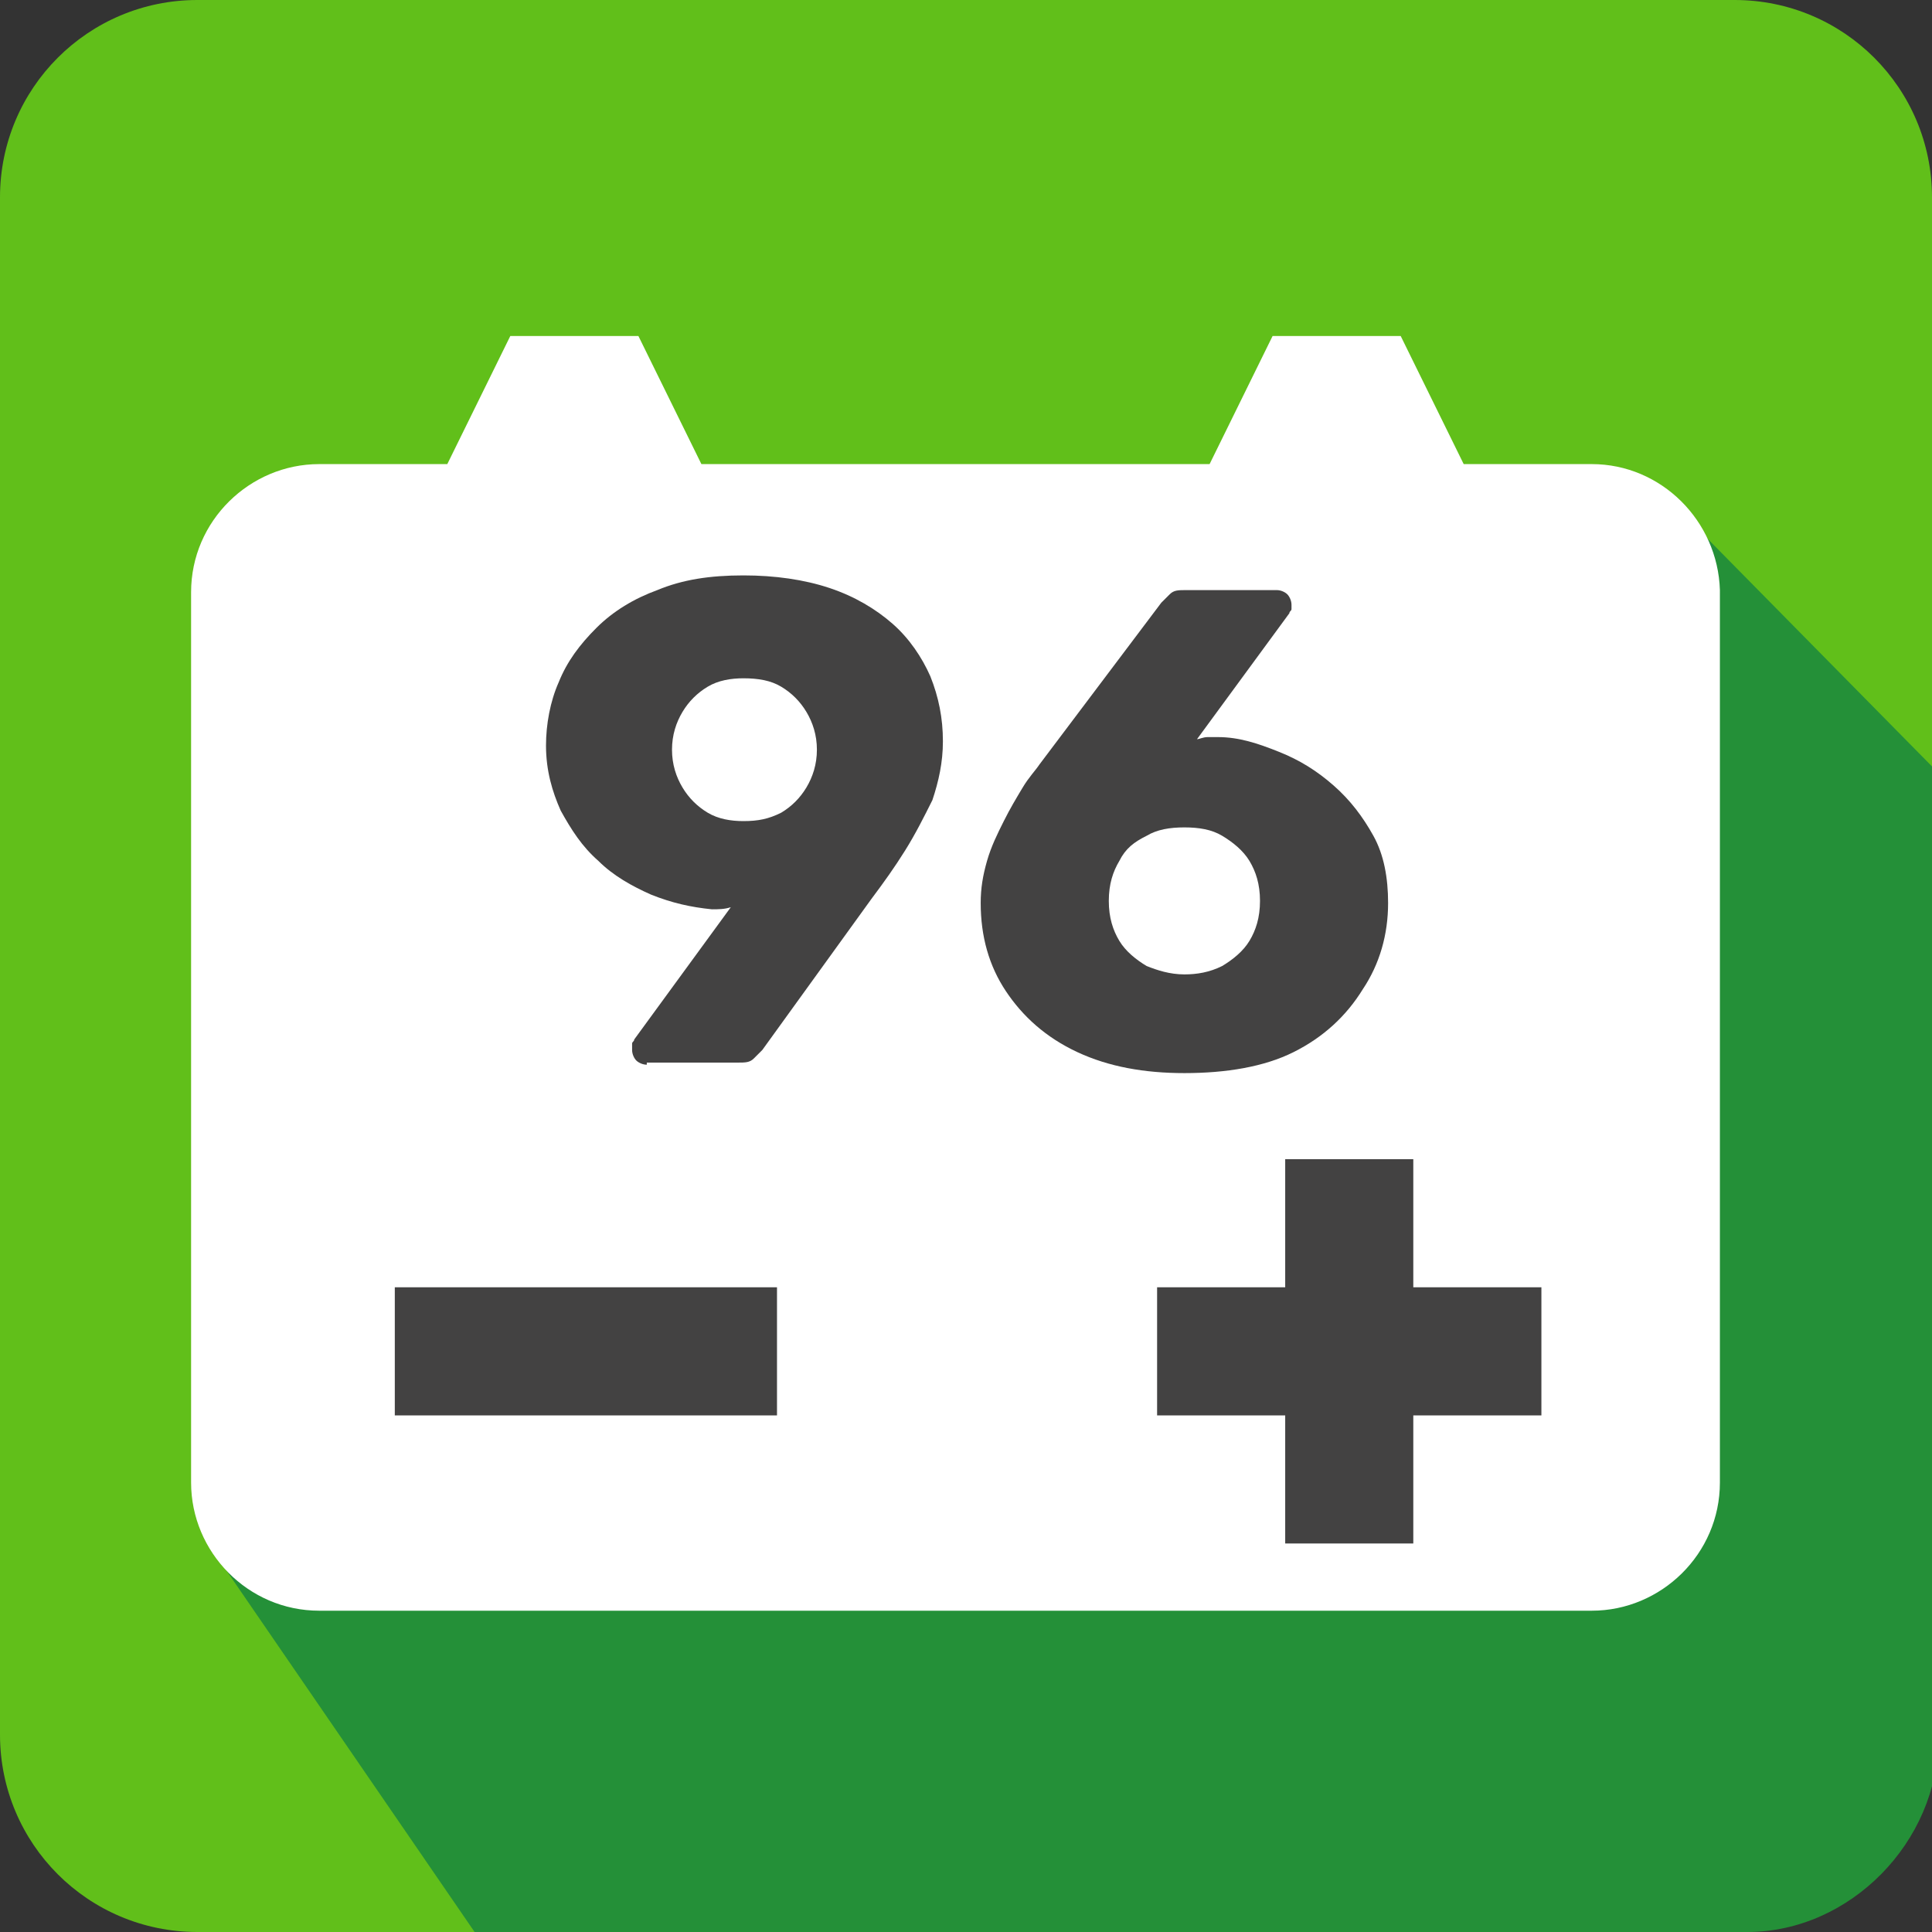
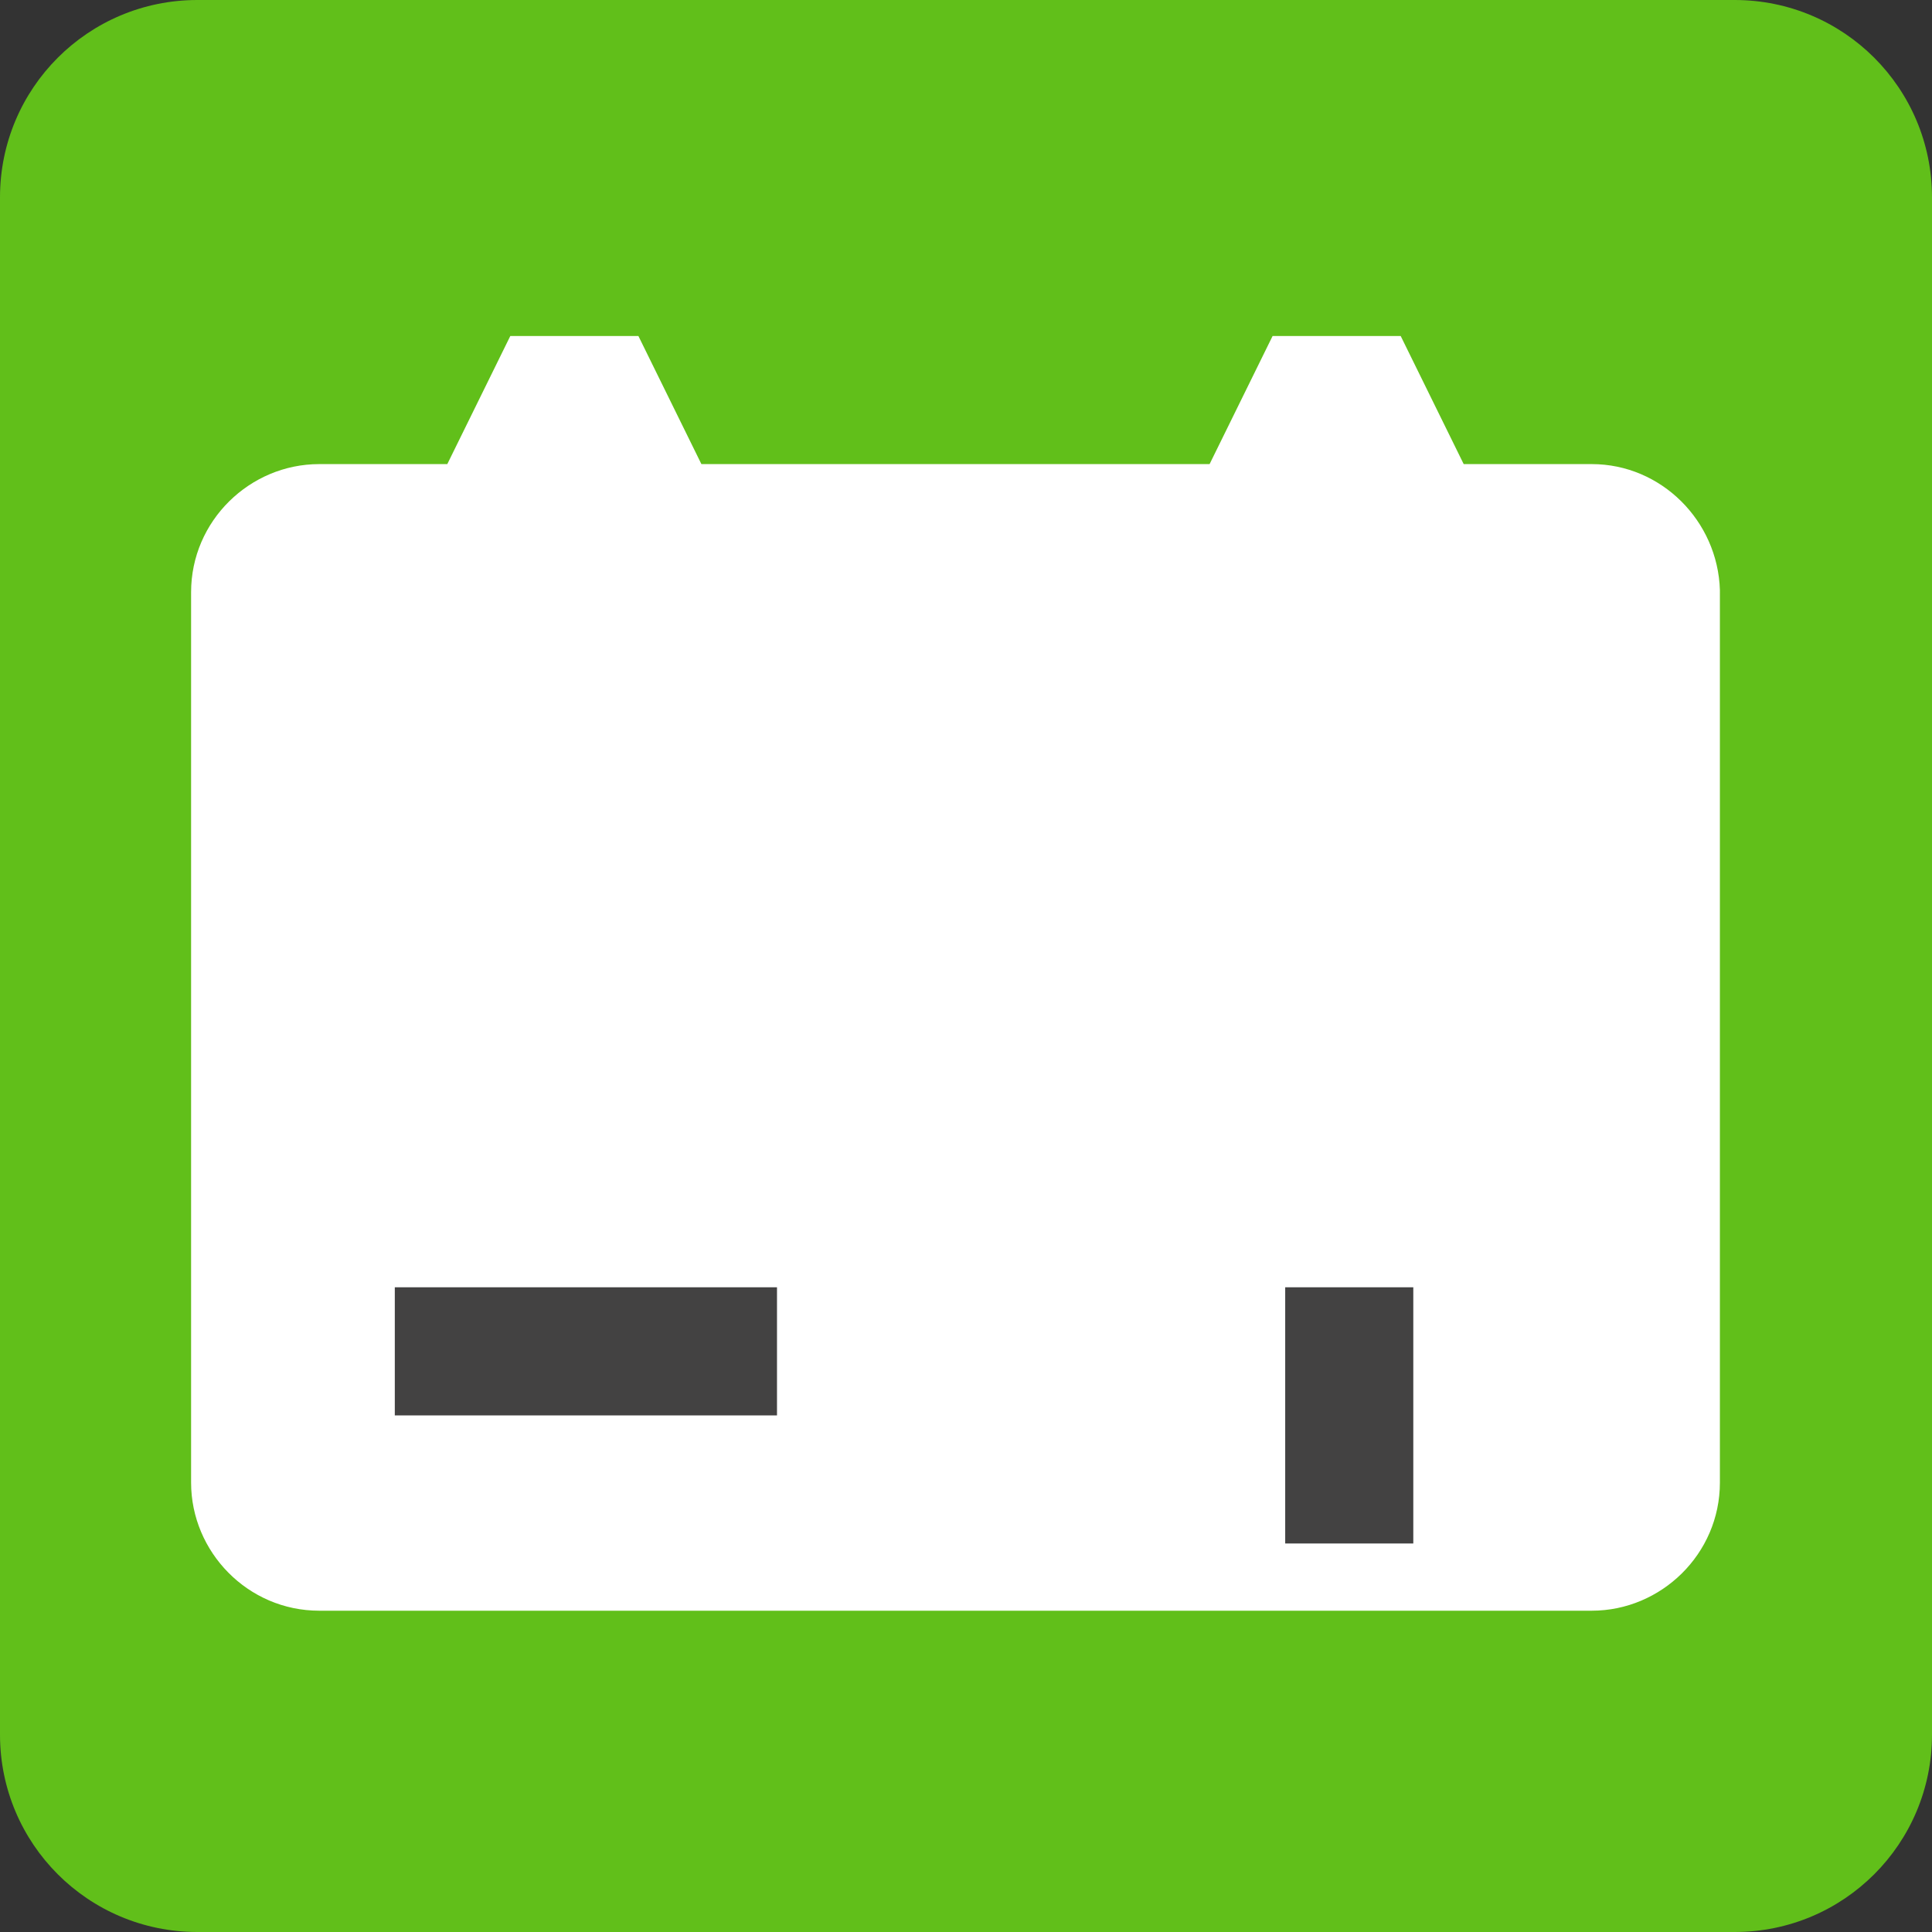
<svg xmlns="http://www.w3.org/2000/svg" version="1.1" id="Слой_1" x="0px" y="0px" viewBox="0 0 92 92" style="enable-background:new 0 0 92 92;" xml:space="preserve">
  <rect x="0" y="0" width="92" height="92" fill="#333333" stroke="none" />
  <style type="text/css">
	.st0{fill-rule:evenodd;clip-rule:evenodd;fill:#81B13E;}
	.st1{fill-rule:evenodd;clip-rule:evenodd;fill:#568E41;}
	.st2{fill-rule:evenodd;clip-rule:evenodd;fill:#454444;}
	.st3{fill:#FFFFFF;}
	.st4{fill-rule:evenodd;clip-rule:evenodd;fill:#FFFFFF;}
	.st5{fill:#568E41;}
	.st6{fill:#454444;}
	.st7{fill:#81B13E;}
	.st8{opacity:0.9;fill:#FFFFFF;}
	.st9{opacity:0.8;fill:#FFFFFF;}
	.st10{opacity:0.7;fill:#FFFFFF;}
	.st11{opacity:0.6;fill:#FFFFFF;}
	.st12{opacity:0.5;fill:#FFFFFF;}
	.st13{opacity:0.4;fill:#FFFFFF;}
	.st14{opacity:0.3;fill:#FFFFFF;}
	.st15{opacity:0.2;fill:#FFFFFF;}
	.st16{opacity:0.1;fill:#FFFFFF;}
	.st17{opacity:5.000000e-02;fill:#FFFFFF;}
	.st18{opacity:1.000000e-02;fill:#FFFFFF;}
	.st19{fill:#62A443;}
	.st20{fill:#292828;}
	.st21{display:none;fill:#FFFFFF;}
	.st22{display:none;}
	.st23{display:inline;fill:#454444;}
	.st24{fill:#61BF1A;}
	.st25{fill:#249038;}
	.st26{fill:#434242;}
	.st27{fill:#E3E4E2;}
	.st28{display:inline;}
	.st29{fill:#8D8D8D;}
	.st30{clip-path:url(#SVGID_2_);}
	.st31{clip-path:url(#SVGID_4_);}
	.st32{fill:#6A7069;}
	.st33{clip-path:url(#SVGID_6_);}
	.st34{clip-path:url(#SVGID_8_);}
	.st35{fill-rule:evenodd;clip-rule:evenodd;fill:#61BF1A;}
	.st36{fill-rule:evenodd;clip-rule:evenodd;fill:#249038;}
	.st37{fill:none;stroke:#434242;stroke-width:4.252;stroke-miterlimit:4.504;stroke-dasharray:4.252,4.252;}
	.st38{fill-rule:evenodd;clip-rule:evenodd;fill:#FEFEFE;stroke:#434242;stroke-width:8.504;stroke-miterlimit:4.504;}
	.st39{fill-rule:evenodd;clip-rule:evenodd;fill:#FEFEFE;}
</style>
  <g>
    <g>
      <path class="st24" d="M82.6,92H9.4C4.2,92,0,87.8,0,82.6V9.4C0,4.2,4.2,0,9.4,0h73.2C87.8,0,92,4.2,92,9.4v73.2    C92,87.8,87.8,92,82.6,92z" />
    </g>
  </g>
  <g>
    <g>
      <g>
-         <path class="st25" d="M78.4,22.7l13.9,14.1l0,46c0,4.9-4.2,9.2-9.1,9.2l-60.6,0L9.9,73.5L78.4,22.7z" />
-       </g>
+         </g>
    </g>
    <g>
      <g>
        <rect x="10.7" y="52.6" class="st26" width="64.8" height="21.6" />
      </g>
    </g>
    <g>
      <g>
        <g>
-           <path class="st3" d="M75.8,22.1h-6.1l-3-6.1h-6.1l-3,6.1H33.4l-3-6.1h-6.1l-3,6.1h-6.1c-3.3,0-6.1,2.7-6.1,6.1v42.4      c0,3.3,2.7,6.1,6.1,6.1h60.6c3.3,0,6.1-2.7,6.1-6.1V28.1C81.8,24.8,79.1,22.1,75.8,22.1z M37,67.4H18.8v-6.1H37V67.4z       M73.4,67.4h-6.1v6.1h-6.1v-6.1h-6.1v-6.1h6.1v-6.1h6.1v6.1h6.1V67.4z" />
+           <path class="st3" d="M75.8,22.1h-6.1l-3-6.1h-6.1l-3,6.1H33.4l-3-6.1h-6.1l-3,6.1h-6.1c-3.3,0-6.1,2.7-6.1,6.1v42.4      c0,3.3,2.7,6.1,6.1,6.1h60.6c3.3,0,6.1-2.7,6.1-6.1V28.1C81.8,24.8,79.1,22.1,75.8,22.1z M37,67.4H18.8v-6.1H37V67.4z       M73.4,67.4h-6.1v6.1h-6.1v-6.1h-6.1h6.1v-6.1h6.1v6.1h6.1V67.4z" />
        </g>
      </g>
    </g>
  </g>
  <g>
-     <path class="st26" d="M30.8,50.7c-0.2,0-0.4-0.1-0.5-0.2c-0.1-0.1-0.2-0.3-0.2-0.5c0-0.1,0-0.2,0-0.3c0-0.1,0.1-0.1,0.1-0.2   l4.6-6.3c-0.3,0.1-0.6,0.1-0.9,0.1c-1-0.1-1.9-0.3-2.9-0.7c-0.9-0.4-1.8-0.9-2.5-1.6c-0.8-0.7-1.3-1.5-1.8-2.4   c-0.4-0.9-0.7-1.9-0.7-3.1c0-1,0.2-2.1,0.6-3c0.4-1,1-1.8,1.8-2.6s1.8-1.4,2.9-1.8c1.2-0.5,2.5-0.7,4.1-0.7c1.5,0,2.9,0.2,4.1,0.6   c1.2,0.4,2.2,1,3,1.7c0.8,0.7,1.4,1.6,1.8,2.5c0.4,1,0.6,2,0.6,3.1c0,1-0.2,1.9-0.5,2.8c-0.4,0.8-0.8,1.6-1.3,2.4s-1,1.5-1.6,2.3   l-5.2,7.2c-0.1,0.1-0.2,0.2-0.4,0.4c-0.2,0.2-0.4,0.2-0.8,0.2H30.8z M35.4,39.1c0.7,0,1.2-0.1,1.8-0.4c0.5-0.3,0.9-0.7,1.2-1.2   c0.3-0.5,0.5-1.1,0.5-1.8s-0.2-1.3-0.5-1.8c-0.3-0.5-0.7-0.9-1.2-1.2c-0.5-0.3-1.1-0.4-1.8-0.4c-0.6,0-1.2,0.1-1.7,0.4   c-0.5,0.3-0.9,0.7-1.2,1.2C32.2,34.4,32,35,32,35.7s0.2,1.3,0.5,1.8c0.3,0.5,0.7,0.9,1.2,1.2C34.2,39,34.8,39.1,35.4,39.1z" />
-     <path class="st26" d="M56.4,51.1c-1.9,0-3.6-0.3-5.1-1c-1.5-0.7-2.6-1.7-3.4-2.9c-0.8-1.2-1.2-2.6-1.2-4.2c0-0.7,0.1-1.3,0.3-2   c0.2-0.7,0.5-1.3,0.8-1.9c0.3-0.6,0.6-1.1,0.9-1.6c0.3-0.5,0.6-0.8,0.8-1.1l5.8-7.7c0.1-0.1,0.2-0.2,0.4-0.4   c0.2-0.2,0.4-0.2,0.8-0.2h4.3c0.2,0,0.4,0.1,0.5,0.2c0.1,0.1,0.2,0.3,0.2,0.5c0,0.1,0,0.2,0,0.2c0,0.1-0.1,0.1-0.1,0.2l-4.4,6   c0.1,0,0.3-0.1,0.5-0.1c0.2,0,0.4,0,0.5,0c1,0,1.9,0.3,2.9,0.7s1.8,0.9,2.6,1.6c0.8,0.7,1.4,1.5,1.9,2.4c0.5,0.9,0.7,2,0.7,3.2   c0,1.5-0.4,2.9-1.2,4.1c-0.8,1.3-1.9,2.3-3.3,3S58.4,51.1,56.4,51.1z M56.4,46.4c0.6,0,1.2-0.1,1.8-0.4c0.5-0.3,1-0.7,1.3-1.2   c0.3-0.5,0.5-1.1,0.5-1.9c0-0.8-0.2-1.4-0.5-1.9c-0.3-0.5-0.8-0.9-1.3-1.2c-0.5-0.3-1.1-0.4-1.8-0.4s-1.3,0.1-1.8,0.4   c-0.6,0.3-1,0.6-1.3,1.2c-0.3,0.5-0.5,1.1-0.5,1.9c0,0.8,0.2,1.4,0.5,1.9c0.3,0.5,0.8,0.9,1.3,1.2C55.1,46.2,55.7,46.4,56.4,46.4z" />
-   </g>
+     </g>
</svg>